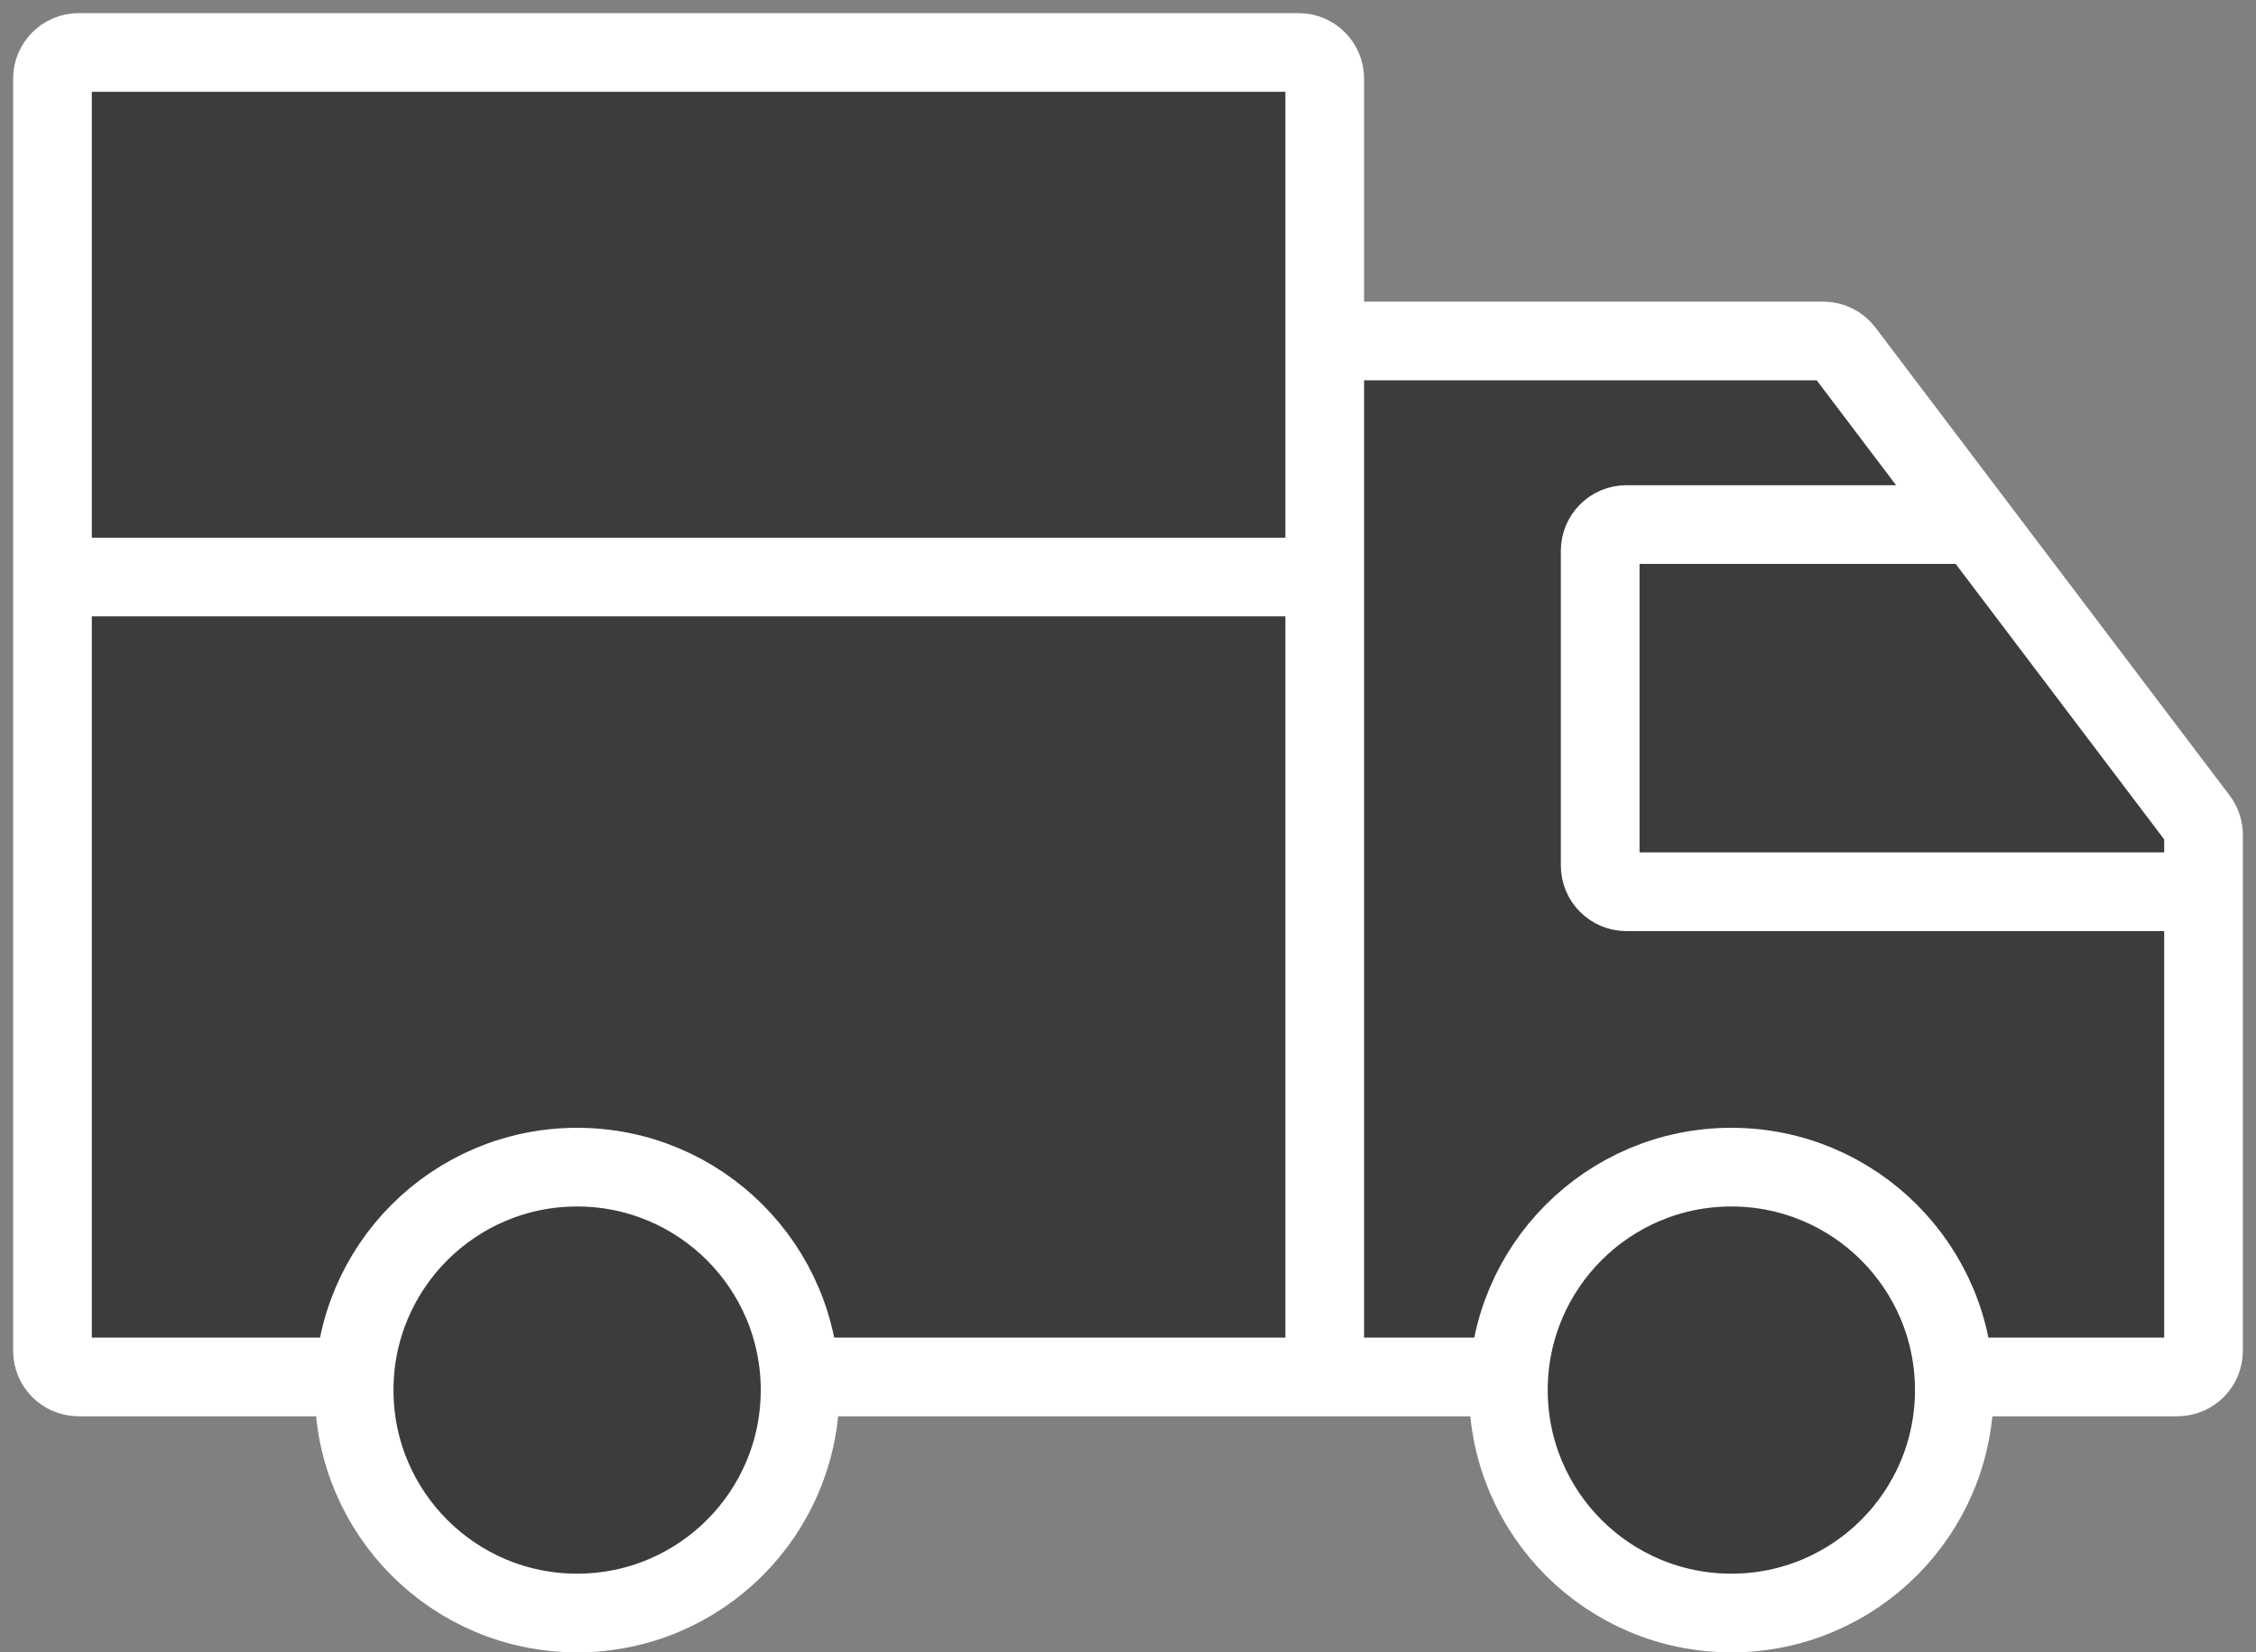
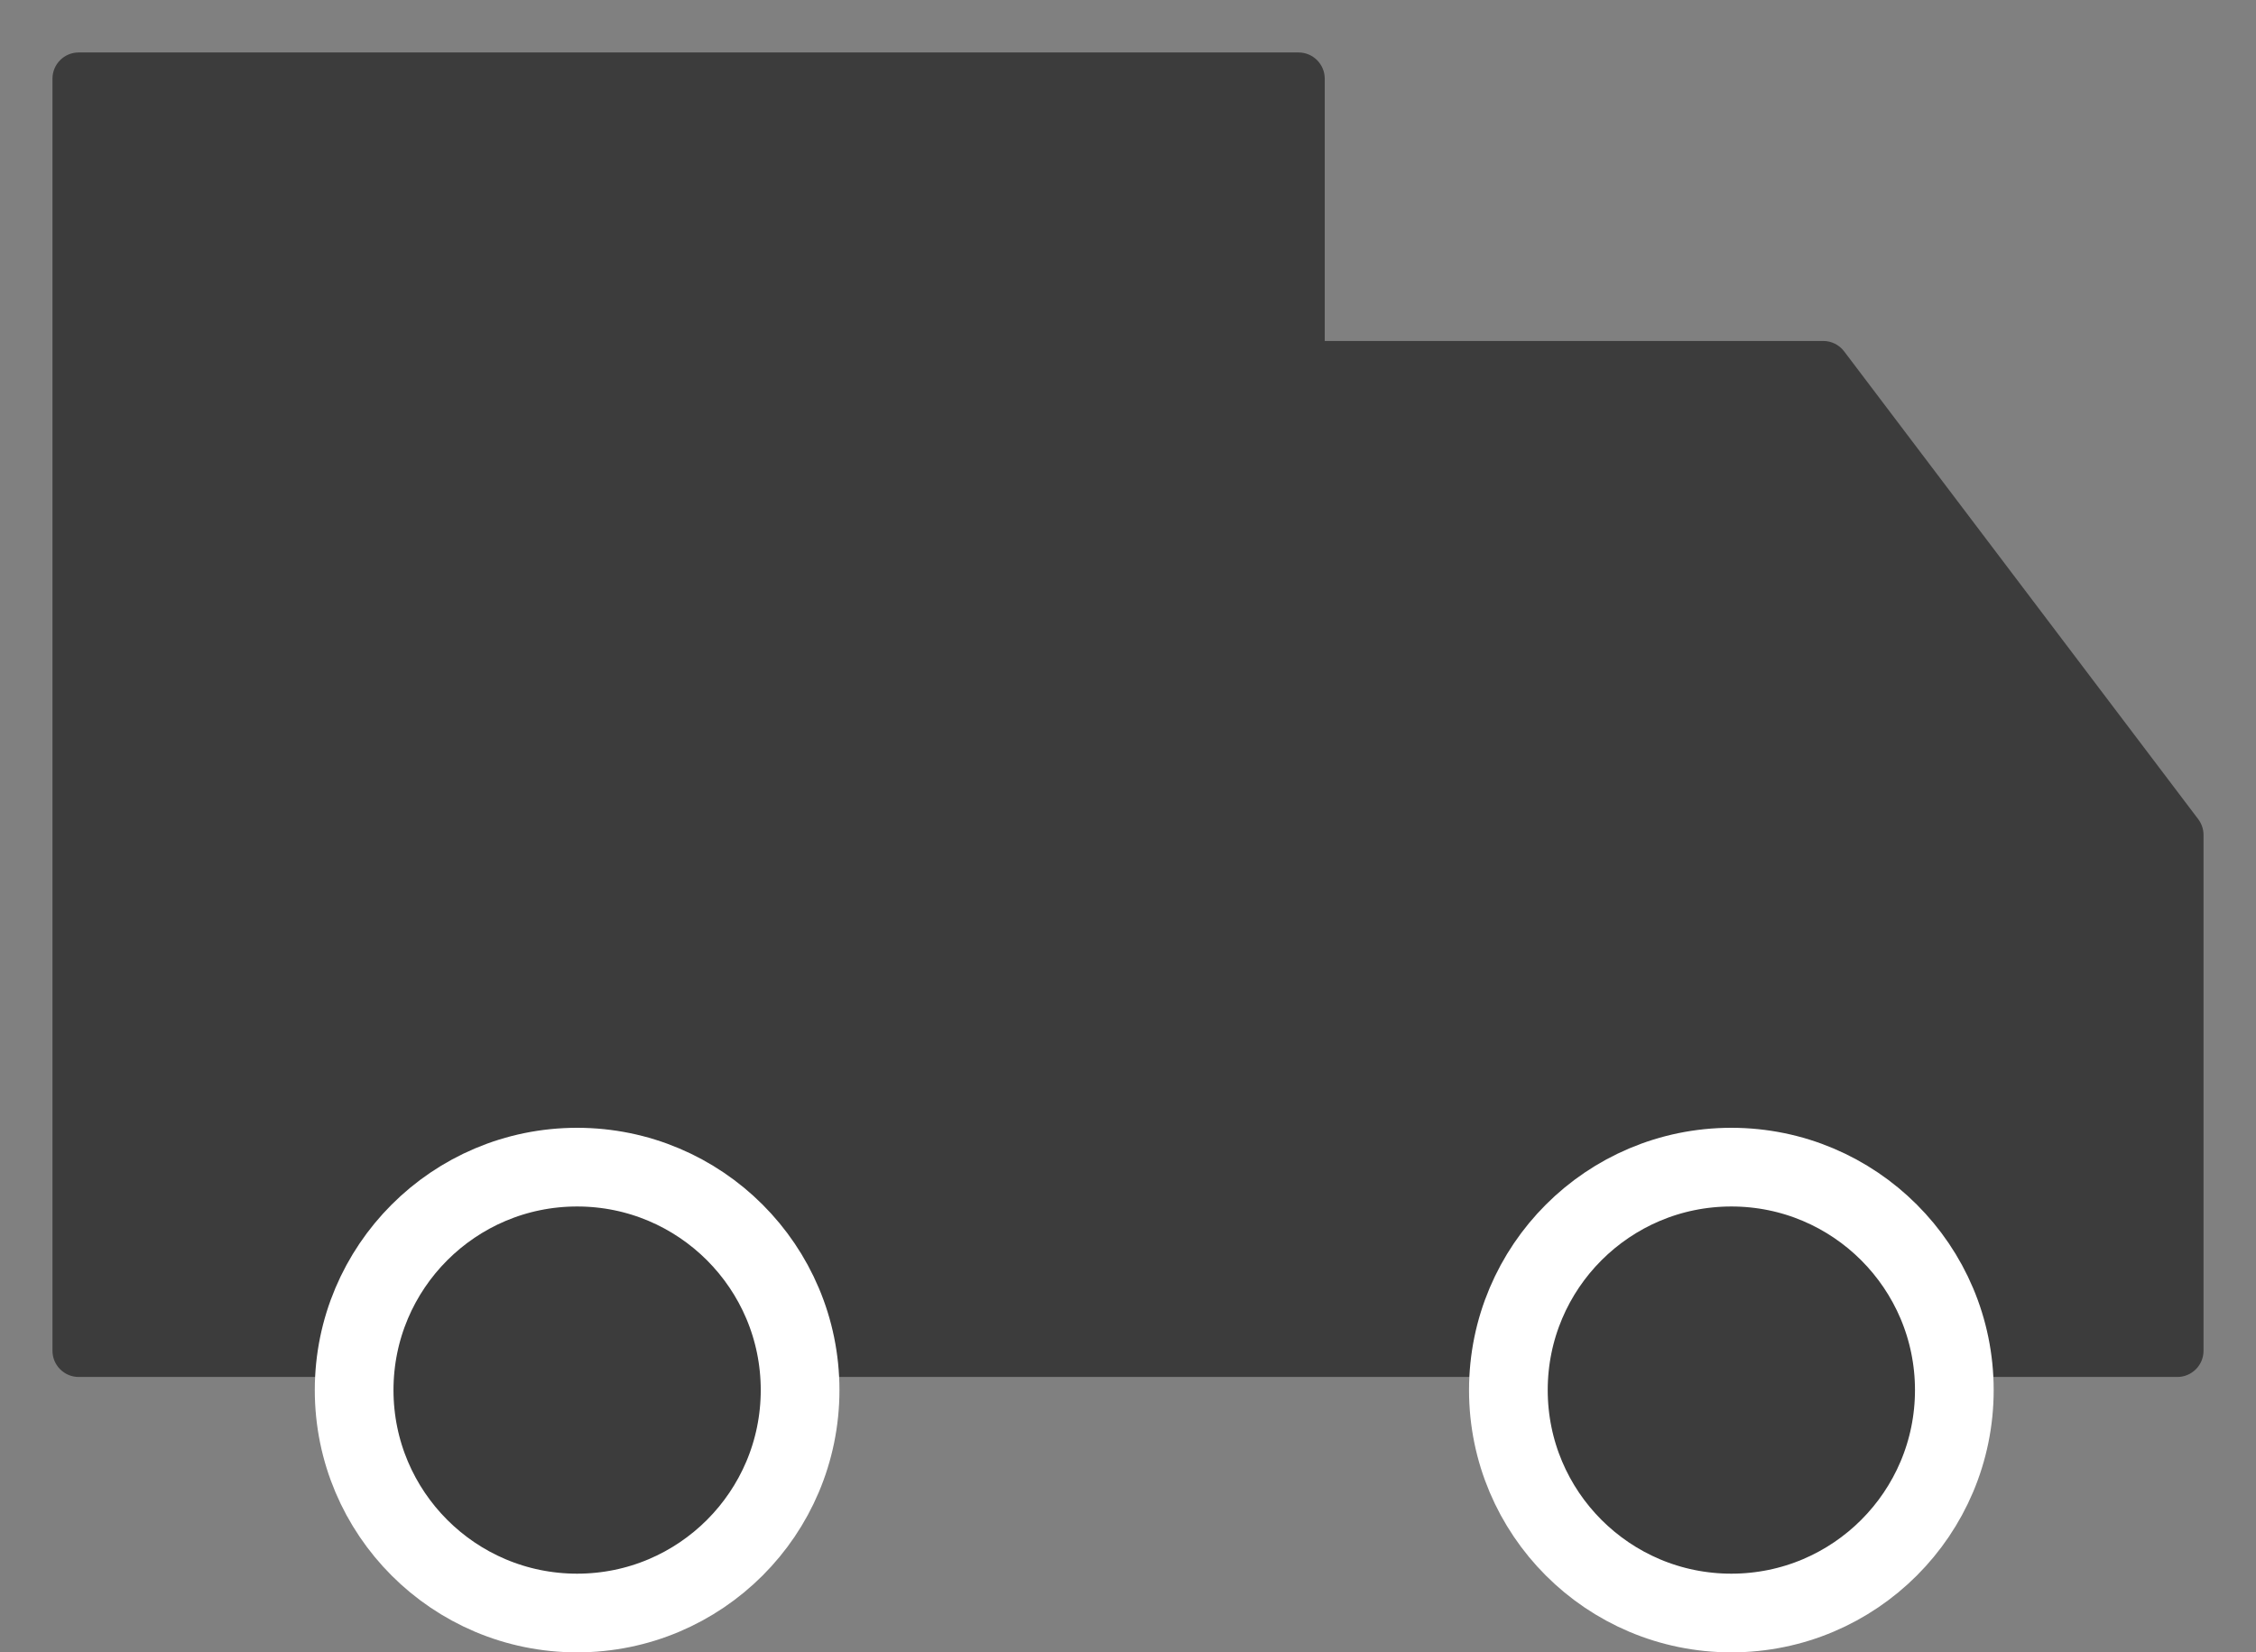
<svg xmlns="http://www.w3.org/2000/svg" width="86" height="63" viewBox="0 0 86 63" fill="none">
  <rect x="0" y="0" width="86" height="63" fill="#808080" stroke="none" />
  <path d="M50.5 13H69.503C69.816 13 70.111 13.147 70.3 13.397L75.297 20L83.797 31.232C83.929 31.406 84 31.618 84 31.836V34V51.5C84 52.052 83.552 52.5 83 52.5H50.5H3C2.448 52.5 2 52.052 2 51.5V22V3C2 2.448 2.448 2 3 2H49.5C50.052 2 50.5 2.448 50.5 3V13Z" fill="#3C3C3C" />
-   <path d="M50.5 13H69.503C69.816 13 70.111 13.147 70.3 13.397L75.297 20M50.5 13V3C50.5 2.448 50.052 2 49.5 2H3C2.448 2 2 2.448 2 3V22M50.5 13V22M50.5 52.5H3C2.448 52.5 2 52.052 2 51.5V22M50.5 52.5H83C83.552 52.5 84 52.052 84 51.5V34M50.5 52.5V22M2 22H50.5M75.297 20L83.797 31.232C83.929 31.406 84 31.618 84 31.836V34M75.297 20H62C61.448 20 61 20.448 61 21V33C61 33.552 61.448 34 62 34H84" stroke="white" stroke-width="3" stroke-linecap="round" />
  <circle cx="22" cy="53" r="8.5" fill="#3C3C3C" stroke="white" stroke-width="3" />
  <circle cx="66" cy="53" r="8.5" fill="#3C3C3C" stroke="white" stroke-width="3" />
</svg>